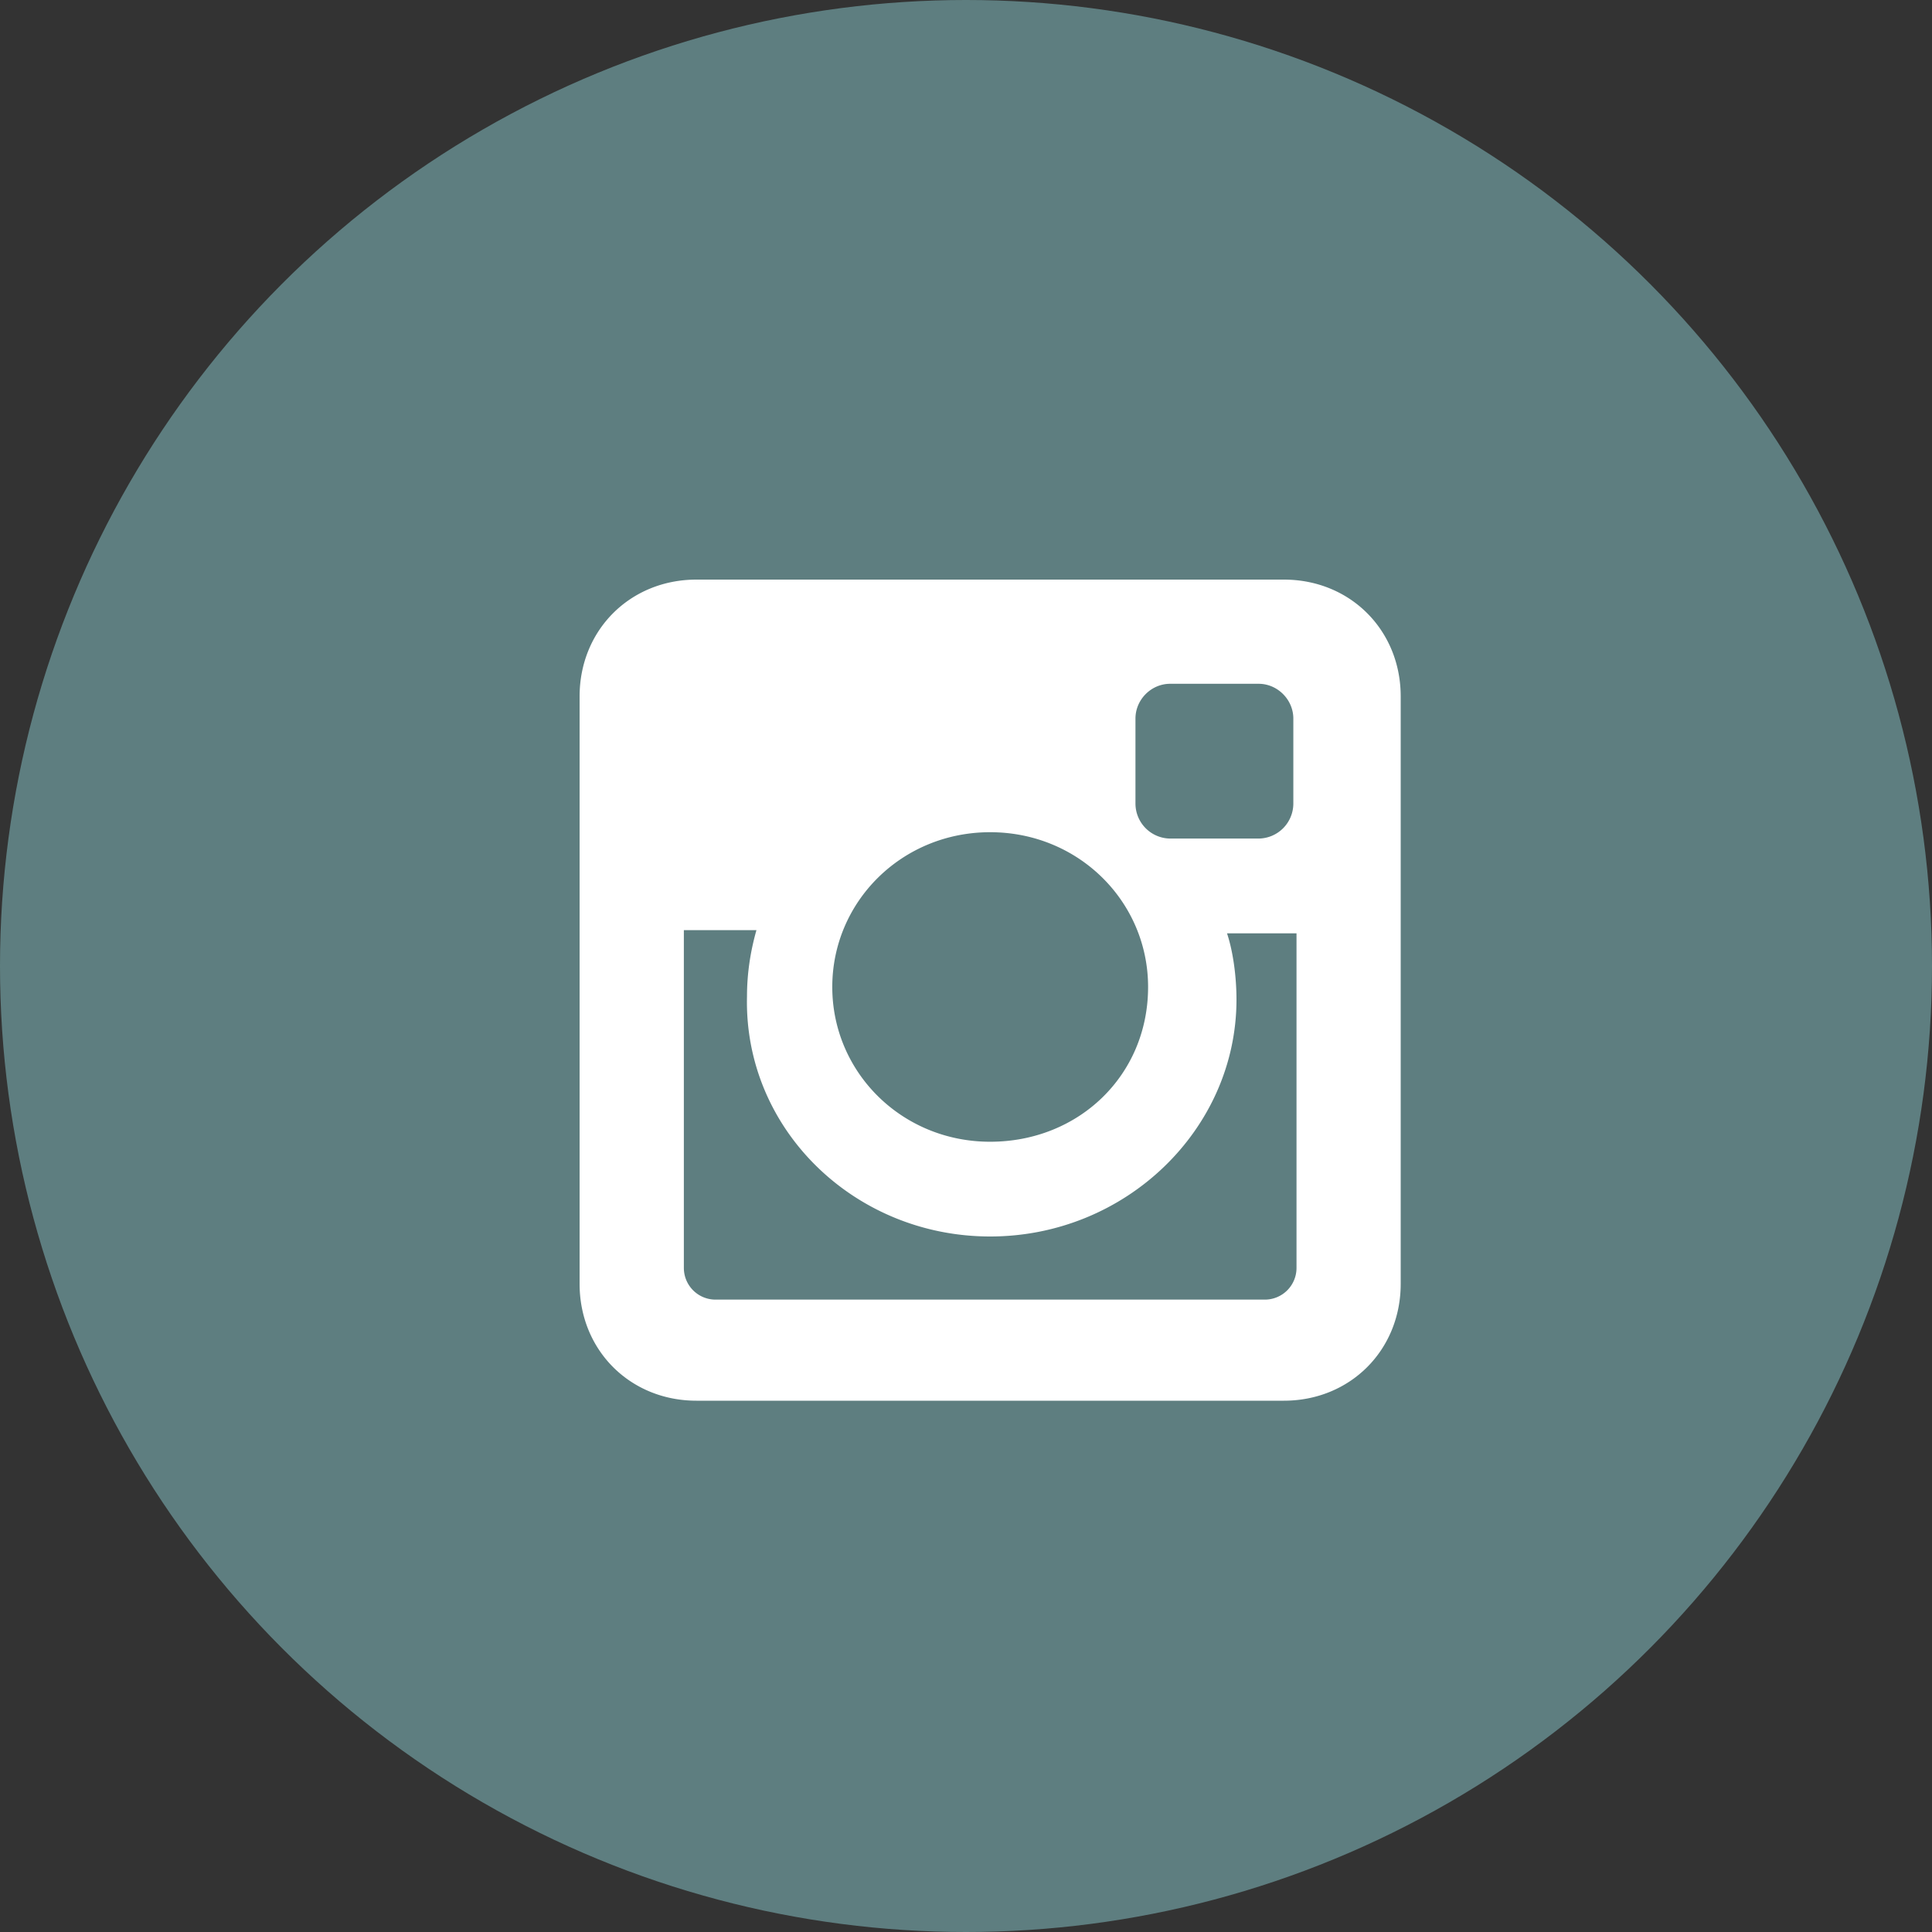
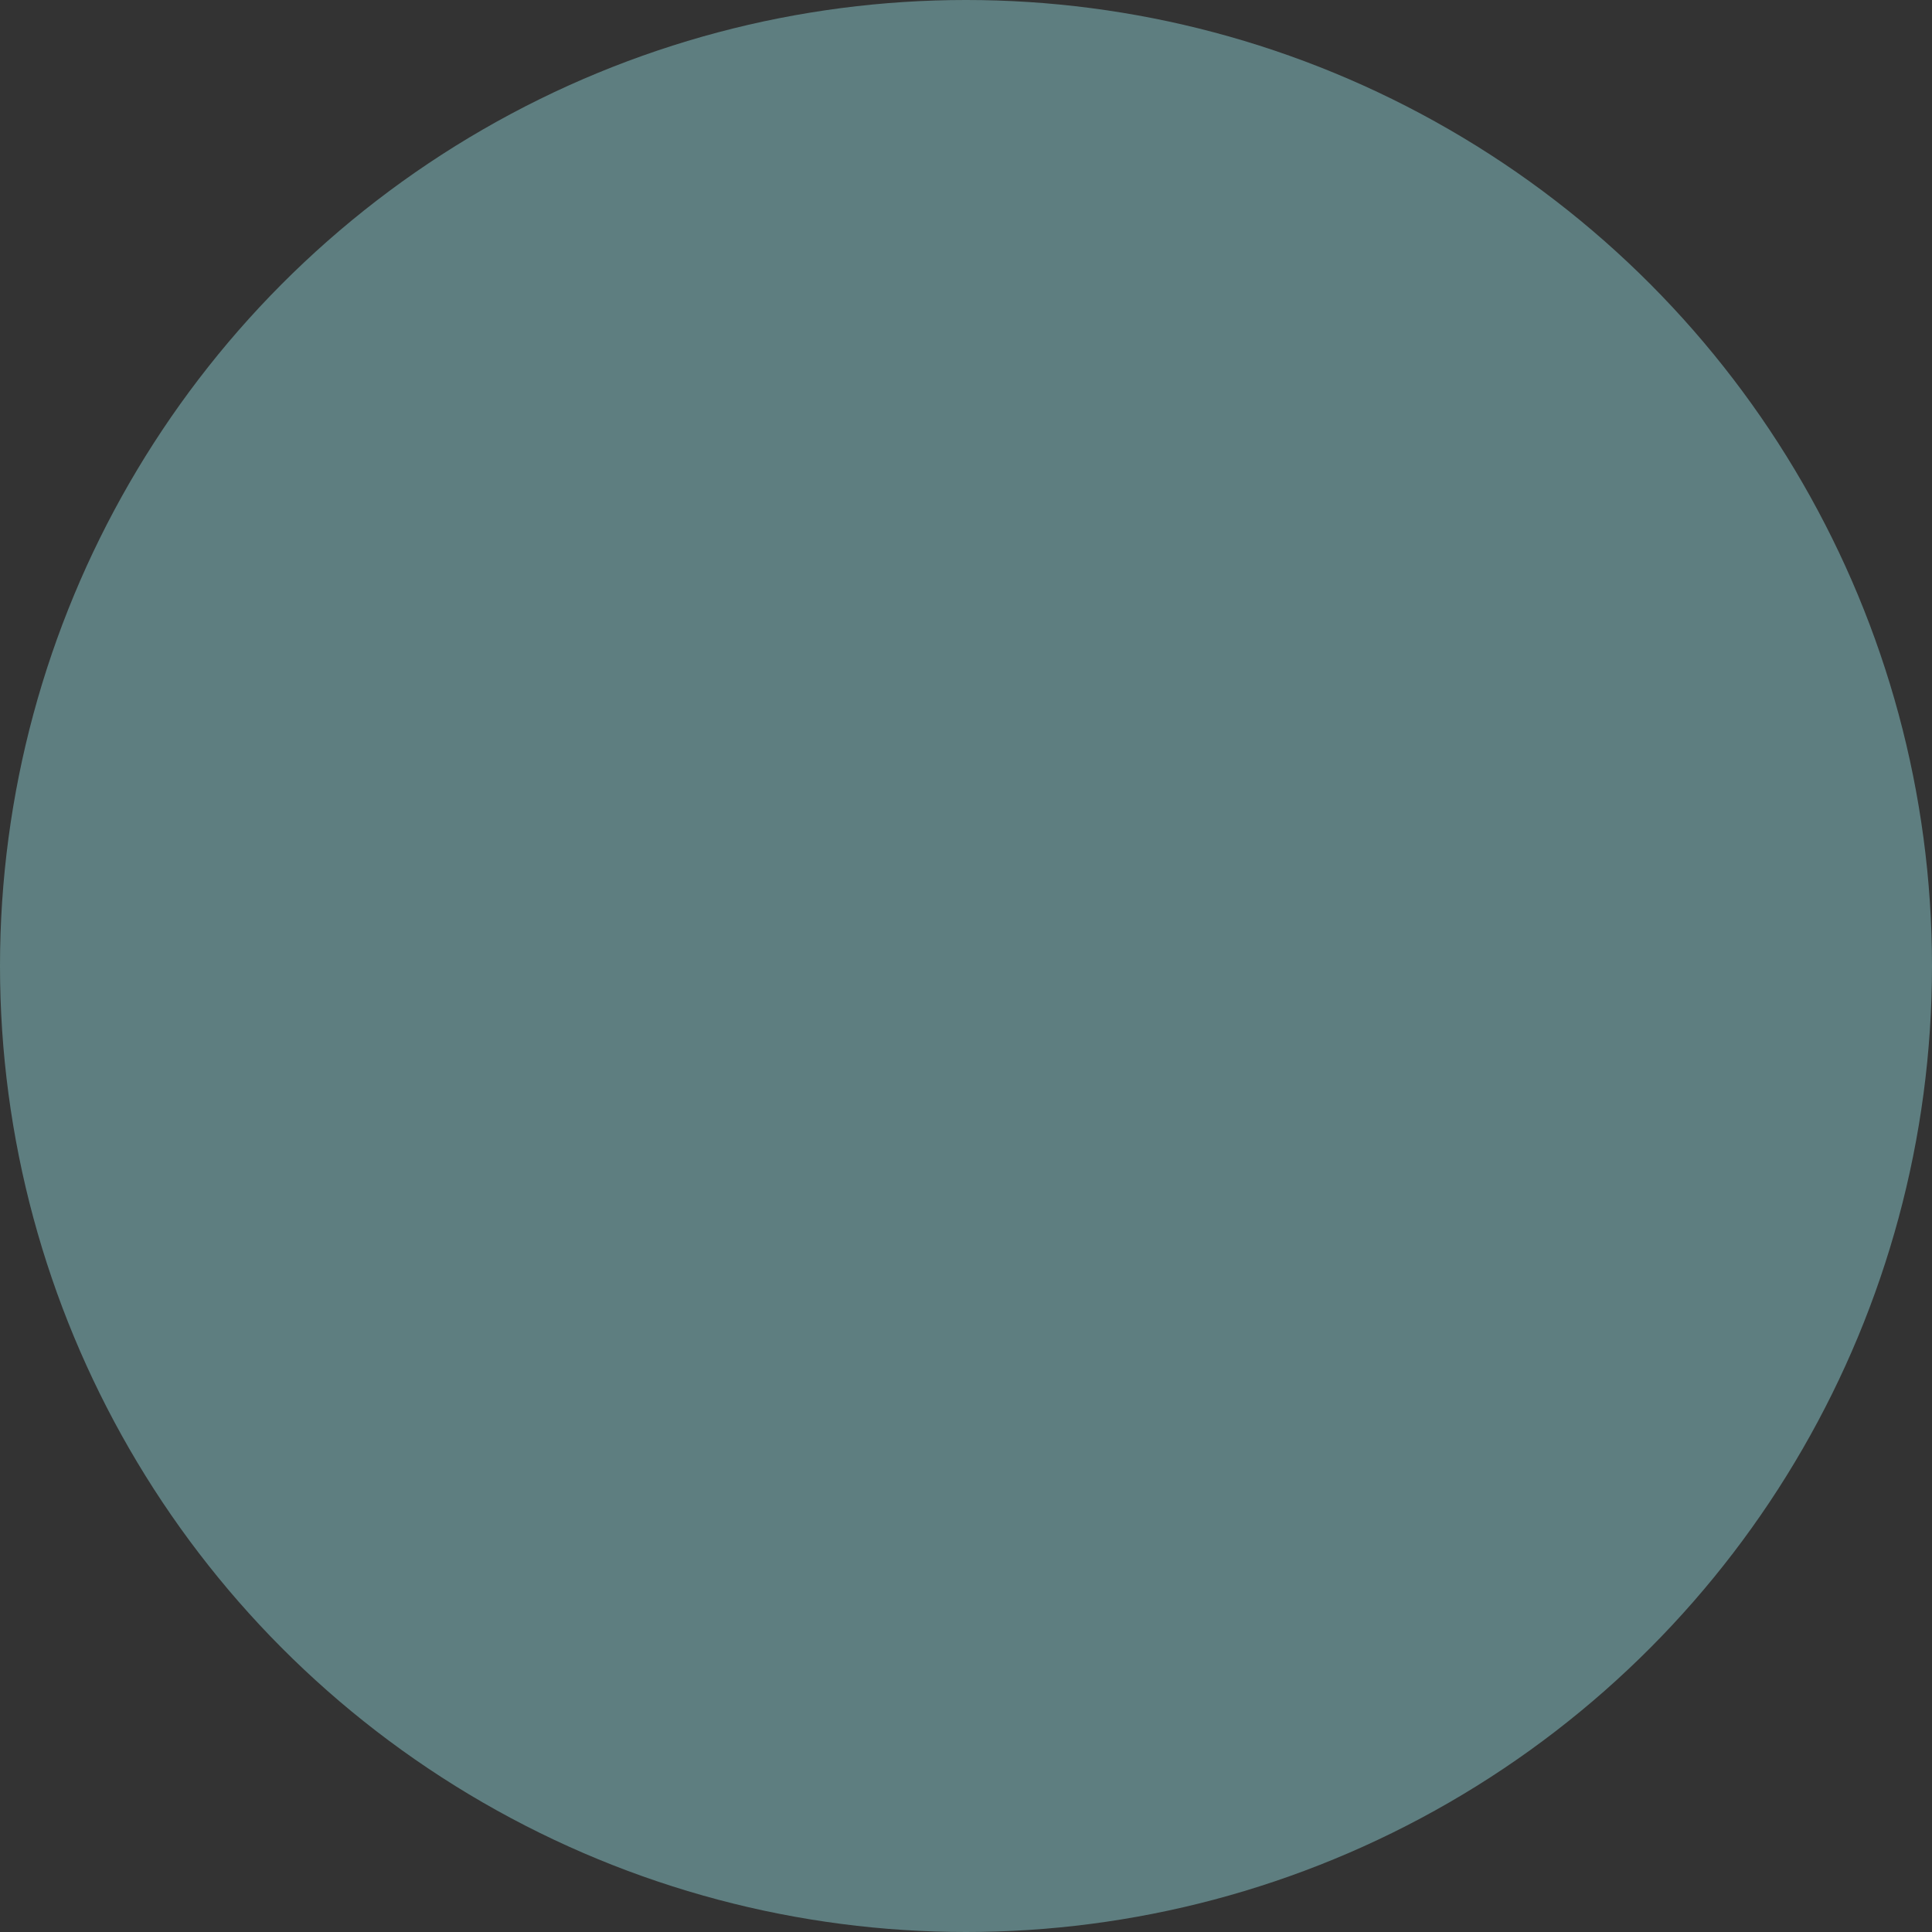
<svg xmlns="http://www.w3.org/2000/svg" width="28" height="28" fill="none">
  <rect width="100%" height="100%" fill="#333333" stroke="none" />
  <circle cx="14" cy="14" r="14" fill="#5E7E80" />
-   <path d="M18.607 8.4h-8.513c-.962 0-1.694.732-1.694 1.693v8.513c0 .962.732 1.694 1.694 1.694h8.513c.96 0 1.693-.732 1.693-1.694v-8.513c0-.96-.732-1.693-1.693-1.693Zm-4.257 9.52c1.968 0 3.57-1.556 3.57-3.433 0-.32-.046-.686-.137-.96h1.007v4.85a.459.459 0 0 1-.458.458h-7.964a.459.459 0 0 1-.457-.457V13.48h1.052c-.091.32-.137.641-.137.961-.046 1.923 1.556 3.479 3.524 3.479Zm0-1.373c-1.281 0-2.288-1.007-2.288-2.243s1.007-2.243 2.288-2.243c1.282 0 2.289 1.007 2.289 2.243 0 1.282-1.007 2.243-2.289 2.243Zm4.394-4.898a.508.508 0 0 1-.503.504h-1.282a.508.508 0 0 1-.503-.504v-1.235c0-.275.228-.504.503-.504h1.282c.274 0 .503.23.503.504v1.236Z" fill="#fff" />
</svg>